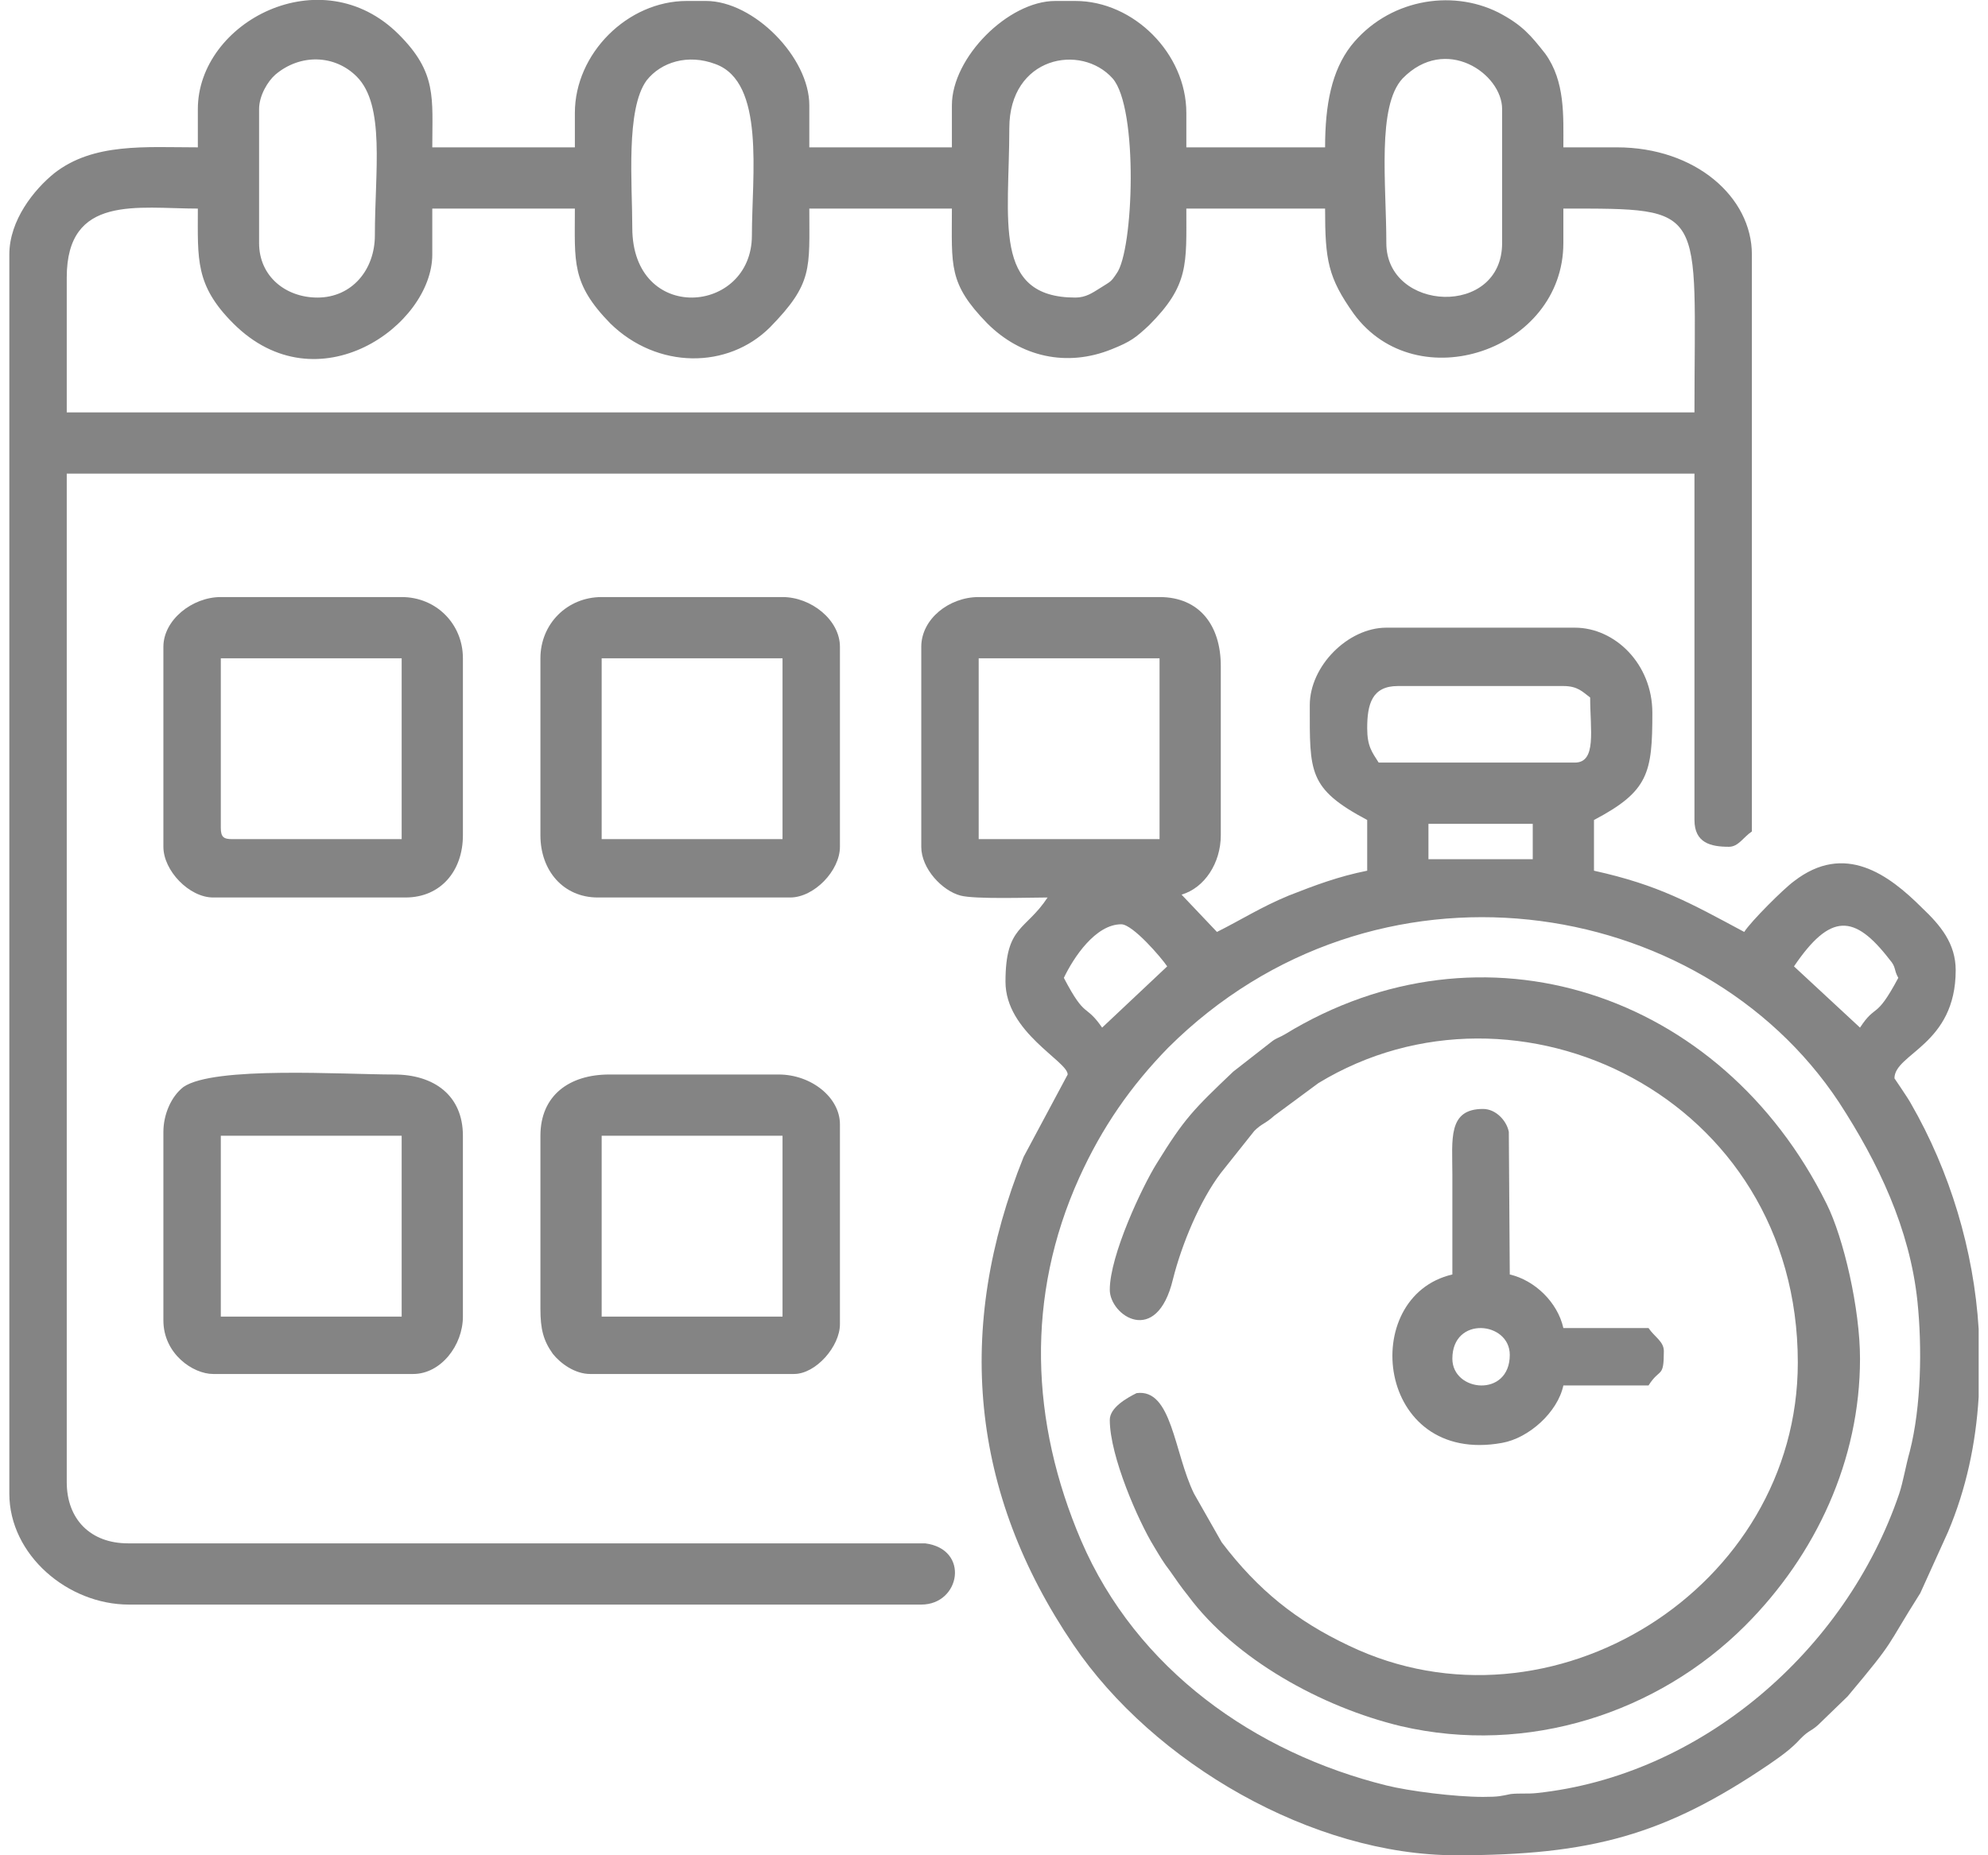
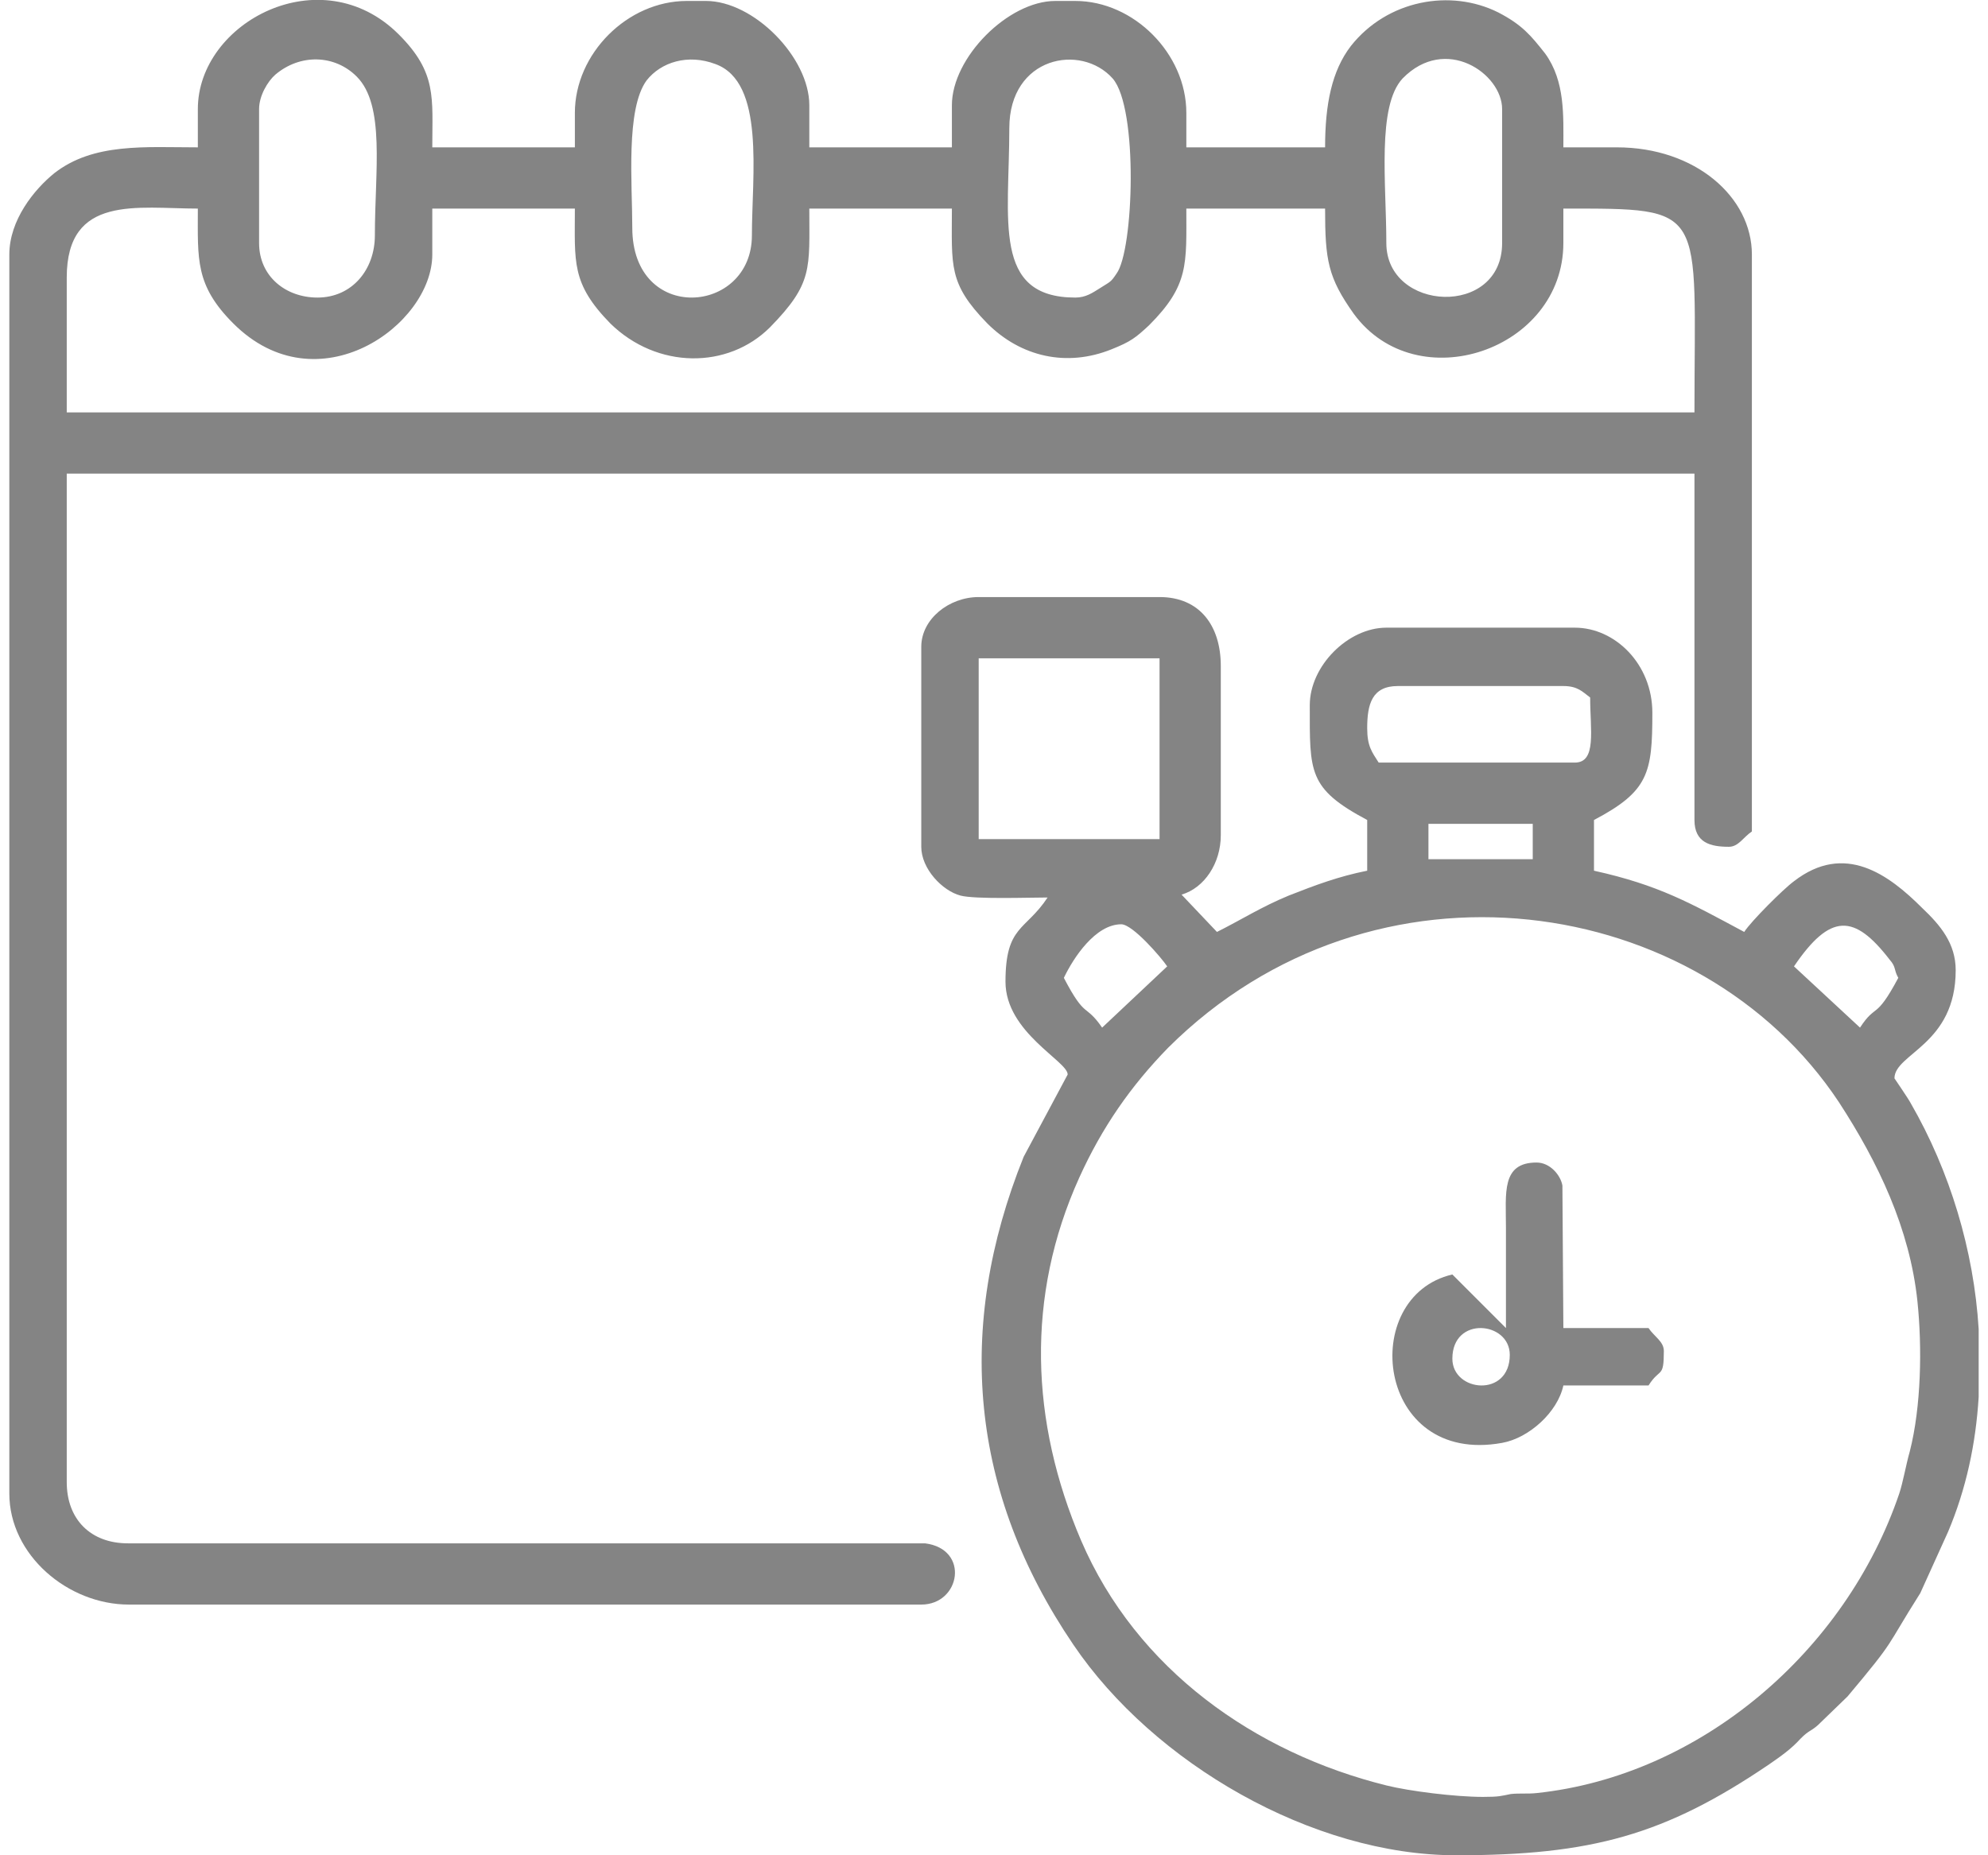
<svg xmlns="http://www.w3.org/2000/svg" width="30" height="28" shape-rendering="geometricPrecision" text-rendering="geometricPrecision" image-rendering="optimizeQuality" fill-rule="evenodd" clip-rule="evenodd" viewBox="0 0 2058 1939">
  <g fill="#848484">
    <path d="M60 290c0-87 74-72 137-72 0 53-3 80 37 120 88 88 208 2 208-72v-48h149c0 56-4 78 37 120 49 48 123 48 167 4 45-46 41-61 41-124h149c0 60-4 78 37 120 35 35 83 46 130 27 20-8 25-12 39-25 42-42 39-64 39-122h145c0 54 3 72 30 110 66 90 219 38 219-74v-36c152 0 137-3 137 213H60V290zm1379-36c0-62-10-143 17-172 45-46 104-5 104 32v140c0 78-121 72-121 0zM322 311c-33 0-61-22-61-57V114c0-14 9-29 17-36 26-22 62-21 85 2 30 30 19 99 19 166 0 36-24 65-60 65zm329-73c0-46-7-124 15-154 15-19 43-28 72-17 52 19 38 116 38 179 0 83-125 93-125-8zm463 73c-87 0-69-81-69-177 0-75 75-89 108-52 27 31 22 180 4 204-6 9-6 8-17 15-8 5-15 10-26 10zM197 114v40c-55 0-109-5-150 27-21 17-47 49-47 85v1295c0 64 61 116 125 116h828c41 0 51-58 4-64H124c-39 0-64-25-64-64V495h1701v362c0 24 17 28 36 28 10 0 15-10 24-16V266c0-60-59-112-141-112h-56c0-33 2-69-19-98-15-19-24-30-49-43-50-25-116-13-154 35-20 26-27 61-27 106h-145v-36c0-62-55-117-116-117h-21c-49 0-108 59-108 109v44H836v-44C836 60 778 1 728 1h-20c-62 0-117 55-117 117v36H442c0-52 5-78-35-118-81-81-210-13-210 78z" />
    <path d="M1540 1878c-29 0-77-6-101-12-137-34-261-121-319-256-53-124-58-255-2-379 24-53 54-96 93-136 215-214 556-162 701 57 41 63 74 132 82 208 5 48 4 110-8 157-4 14-7 32-11 44-56 165-208 295-379 313-9 1-18 0-27 1-10 2-12 3-29 3zm518-489v71c-3 49-13 96-32 141l-29 64c-38 60-24 46-76 108l-31 30c-8 7-9 5-18 14-10 11-20 18-33 27-109 74-186 95-327 95-150 0-316-96-400-220-108-159-124-331-52-510l46-86c0-14-65-44-65-97 0-59 21-53 44-88-19 0-76 2-91-2-19-5-41-28-41-51V676c0-29 29-52 60-52h189c42 0 64 30 64 72v177c0 29-17 55-41 62l37 39c26-13 46-26 75-38 28-11 52-20 82-26v-53c-62-33-60-50-60-120 0-41 40-81 80-81h197c42 0 81 38 81 89 0 63-4 82-61 112v53c68 15 101 34 157 64 7-11 41-45 52-53 53-41 99-7 134 28 19 18 35 37 35 65 0 78-64 87-64 113 0 0 15 22 17 26 41 71 66 154 71 236zm-193-379c38-56 63-55 100-7 7 8 4 10 9 19-24 45-23 26-40 52l-69-64zm-723 64c-18-26-17-8-40-52 10-21 33-56 60-56 12 0 42 35 48 44l-68 64zm341-213h109v37h-109v-37zm-470-173h189v189h-189V688zm406 73c0-25 5-44 32-44h173c15 0 20 6 28 12 0 34 7 68-16 68h-205c-7-11-12-17-12-36z" />
-     <path d="M1150 1348c0 27 49 60 66-11 9-36 28-82 50-111l35-44c8-8 11-7 21-16l46-34c207-126 501 14 501 292 0 236-258 397-469 296-55-26-95-58-133-108l-29-51c-21-43-23-110-60-105-10 5-28 15-28 28 0 38 30 106 46 132 6 10 10 17 17 26 7 10 11 16 19 26 49 66 139 116 222 136 133 31 269-14 360-105 74-74 120-173 120-279 0-52-17-126-35-162-110-222-360-303-566-177-5 3-9 4-13 7l-41 32c-42 40-51 49-80 96-15 24-49 96-49 132zM221 1187h189v189H221v-189zm-60-4v197c0 35 31 56 52 56h209c29 0 52-30 52-60v-189c0-42-30-64-72-64-53 0-188-9-220 13-13 10-21 29-21 47zM619 1187h189v189H619v-189zm-64 0v181c0 21 3 33 13 47 8 10 23 21 39 21h213c23 0 48-29 48-52v-209c0-28-30-52-64-52H627c-42 0-72 22-72 64zM221 865V688h189v189H233c-9 0-12-2-12-12zm-60-189v209c0 25 27 53 52 53h201c37 0 60-28 60-65V688c0-36-28-64-64-64H221c-30 0-60 24-60 52zM619 688h189v189H619V688zm-64 0v185c0 37 24 65 60 65h201c25 0 52-28 52-53V676c0-28-30-52-60-52H619c-36 0-64 28-64 64z" />
-     <path d="M1508 1420c0-45 60-39 60-4 0 45-60 39-60 4zm0-88c-99 23-80 200 52 176 28-5 58-32 64-60h89c12-19 16-7 16-36 0-10-10-15-16-24h-89c-6-27-30-50-56-56l-1-149c-2-11-13-24-27-24-37 0-32 32-32 68v105z" />
+     <path d="M1508 1420c0-45 60-39 60-4 0 45-60 39-60 4zm0-88c-99 23-80 200 52 176 28-5 58-32 64-60h89c12-19 16-7 16-36 0-10-10-15-16-24h-89l-1-149c-2-11-13-24-27-24-37 0-32 32-32 68v105z" />
  </g>
</svg>